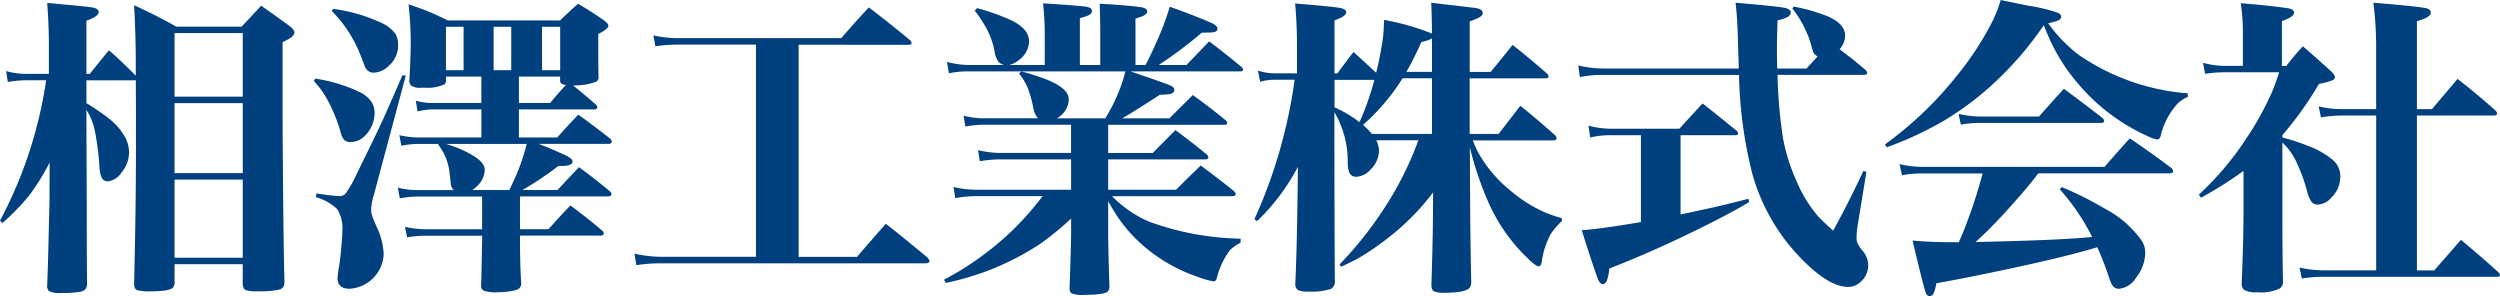
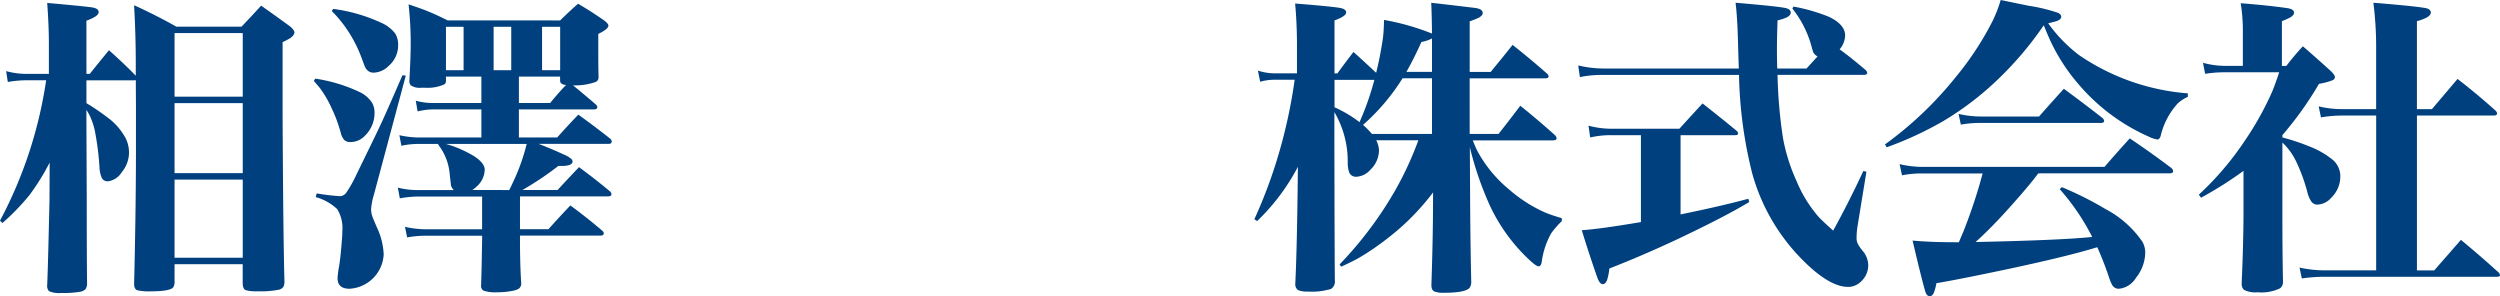
<svg xmlns="http://www.w3.org/2000/svg" id="シングルフッターロゴ" width="260" height="30.809" viewBox="0 0 260 30.809">
  <g id="グループ_180742" data-name="グループ 180742">
    <path id="パス_72911" data-name="パス 72911" d="M8.989,7.953H9.34q.988-1.242,1.992-2.454Q12.8,6.791,14.121,8.145V7q0-3.109-.175-6.184,2.311,1.052,4.4,2.231h6.773l1.068-1.131L27.159.861q1.61,1.132,3.044,2.184.415.367.415.605,0,.272-.415.574a8.34,8.34,0,0,1-.813.431v7.889q.063,12.177.191,16.942a1.3,1.3,0,0,1-.1.605.817.817,0,0,1-.43.3,9.621,9.621,0,0,1-2.231.175,4.272,4.272,0,0,1-1.244-.112q-.334-.111-.335-.781V27.749H18.154v1.769a1.108,1.108,0,0,1-.128.622q-.319.431-2.343.43a5.368,5.368,0,0,1-1.4-.112q-.335-.111-.335-.685.191-7.746.191-14.09V11.365l-.016-2.757-.175.016H8.989V11a23.928,23.928,0,0,1,2.534,1.753,6.453,6.453,0,0,1,1.546,1.9,3.346,3.346,0,0,1,.35,1.483,3.23,3.23,0,0,1-.765,2.056,1.978,1.978,0,0,1-1.466.94.685.685,0,0,1-.621-.4,3.151,3.151,0,0,1-.223-1.1,28.513,28.513,0,0,0-.4-3.315,7.235,7.235,0,0,0-.67-2.136q-.1-.175-.287-.494v1.148L9.021,21.1q0,5.579.032,8.591a1.031,1.031,0,0,1-.16.653,1.015,1.015,0,0,1-.557.271,10.437,10.437,0,0,1-1.976.128A2.585,2.585,0,0,1,5.1,30.554a.79.79,0,0,1-.192-.622q.08-1.96.16-5.467l.08-3.331.016-3.953a24.727,24.727,0,0,1-2.072,3.347A23.749,23.749,0,0,1,.255,23.462L0,23.222a44.969,44.969,0,0,0,4.8-14.6H2.63A11.055,11.055,0,0,0,.813,8.8L.638,7.667a7.851,7.851,0,0,0,2.072.287H5.084V4.877q0-1.944-.175-4.3,3.761.335,4.654.462.7.112.7.495,0,.43-1.275.892Zm16.257-4.24H18.154v6.614h7.092Zm0,7.284H18.154v7.284h7.092Zm0,7.953H18.154v8.129h7.092Z" transform="translate(0 -0.272)" fill="#00407f" />
    <path id="パス_72912" data-name="パス 72912" d="M61.948,8.759l.144-.239a16.236,16.236,0,0,1,4.622,1.4,3.111,3.111,0,0,1,1.259,1.068,2.009,2.009,0,0,1,.287,1.052,3.3,3.3,0,0,1-1.02,2.439,2.051,2.051,0,0,1-1.466.638.907.907,0,0,1-.669-.223,1.8,1.8,0,0,1-.367-.765,15.113,15.113,0,0,0-.925-2.5A11.382,11.382,0,0,0,62.57,9.492q-.144-.175-.622-.733M62.14,20.84l.1-.383a22.141,22.141,0,0,0,2.422.287.831.831,0,0,0,.638-.335,12.2,12.2,0,0,0,1.052-1.865Q68.4,14.369,69,13.071t2.16-4.9l.35.032L68.2,20.569a6.868,6.868,0,0,0-.3,1.562,2.4,2.4,0,0,0,.1.622q.063.224.494,1.211a7.377,7.377,0,0,1,.717,2.822,3.767,3.767,0,0,1-3.554,3.586q-1.243,0-1.244-1.1A9.761,9.761,0,0,1,64.578,28q.16-.988.287-2.71.047-.573.048-.988a3.68,3.68,0,0,0-.542-2.216A5.323,5.323,0,0,0,62.14,20.84M63.813,1.491l.144-.223A17.117,17.117,0,0,1,68.9,2.687a3.755,3.755,0,0,1,1.514,1.147A2.238,2.238,0,0,1,70.714,5a2.818,2.818,0,0,1-.988,2.2,2.314,2.314,0,0,1-1.562.7.9.9,0,0,1-.686-.287,1.326,1.326,0,0,1-.271-.462l-.335-.893A13.756,13.756,0,0,0,65.1,2.989a13,13,0,0,0-1.291-1.5M75.687,8.313v.4a.483.483,0,0,1-.159.4,4.263,4.263,0,0,1-2.072.351h-.319a1.62,1.62,0,0,1-1.116-.255.721.721,0,0,1-.143-.43q.144-2.534.143-3.985a36.821,36.821,0,0,0-.223-4q1.657.558,2.136.781.478.175,1.944.893H87.561q.972-.956,1.865-1.737,1.387.813,2.709,1.737.447.335.446.542,0,.351-1.052.861V6.623q.016,1.386.032,1.785a.542.542,0,0,1-.271.446,6.427,6.427,0,0,1-2.391.366q1.163.941,2.359,1.976.223.223.159.351c-.032.117-.143.175-.335.175h-7.81V14.64h3.985q1.116-1.258,2.2-2.375,1.7,1.228,3.315,2.5a.5.5,0,0,1,.16.287c0,.17-.117.255-.351.255H85.329q1.594.622,2.63,1.116a2.632,2.632,0,0,1,.813.494.383.383,0,0,1,.08.223q0,.463-1.179.463h-.3a33.162,33.162,0,0,1-3.729,2.5h3.65q1.163-1.259,2.231-2.375,1.673,1.228,3.2,2.5a.482.482,0,0,1,.175.3q0,.239-.366.24H83.385v3.41h2.964q1.179-1.323,2.279-2.47,1.689,1.243,3.3,2.614a.429.429,0,0,1,.175.287c0,.159-.128.239-.383.239H83.385V25.1q0,2.757.128,4.7a.644.644,0,0,1-.239.557,1.733,1.733,0,0,1-.542.208,8.026,8.026,0,0,1-1.754.175,3.658,3.658,0,0,1-1.386-.175.553.553,0,0,1-.255-.511q.048-1.132.08-3.139l.032-1.706v-.35h-5.9a10.553,10.553,0,0,0-1.9.175l-.223-1.1a10.283,10.283,0,0,0,2.12.255h5.9v-3.41H72.77a11.9,11.9,0,0,0-1.881.191l-.207-1.115a8.056,8.056,0,0,0,2.088.255H76.5a1.119,1.119,0,0,1-.287-.463q-.017-.127-.16-1.434a5.772,5.772,0,0,0-1.18-2.837l.032-.064H72.77a8.368,8.368,0,0,0-1.721.191l-.207-1.1a9.658,9.658,0,0,0,1.929.239h6.6V11.723H74.284a6.908,6.908,0,0,0-1.546.208l-.191-1.116a6.261,6.261,0,0,0,1.849.239h4.973V8.313ZM82.27,20.107q.111-.207.3-.622a20.9,20.9,0,0,0,1.514-4.176H75.671A11.994,11.994,0,0,1,78.635,16.6q1.084.718,1.084,1.4a2.4,2.4,0,0,1-.7,1.61,3.7,3.7,0,0,1-.59.494ZM77.52,3.132H75.687V7.643H77.52Zm4.957,0H80.643V7.643h1.833Zm5.706,6.041A.749.749,0,0,1,87.657,9a.408.408,0,0,1-.1-.287v-.4H83.273v2.741h3.252q.924-1.131,1.658-1.881m-2.5-1.53h1.881V3.132H85.68Z" transform="translate(-29.307 -0.343)" fill="#00407f" />
-     <path id="パス_72913" data-name="パス 72913" d="M142.3,5.34V27.4h6.072q1.483-1.736,3-3.442,2.166,1.706,4.3,3.49c.16.17.24.3.24.383,0,.159-.143.239-.43.239H128.064a17.6,17.6,0,0,0-2.646.191l-.191-1.2a13.013,13.013,0,0,0,2.836.334h9.8V5.324h-8.145A16.285,16.285,0,0,0,127.4,5.5l-.207-1.132a12.318,12.318,0,0,0,2.533.287h17.007q1.4-1.625,2.869-3.2,2.151,1.642,4.287,3.411a.491.491,0,0,1,.159.287c0,.128-.1.191-.3.191Z" transform="translate(-59.243 -0.686)" fill="#00407f" />
-     <path id="パス_72914" data-name="パス 72914" d="M205.725,7.742l1.02.35q2.215.749,3.045,1.084.494.191.494.494c0,.191-.139.329-.415.414a6.16,6.16,0,0,1-1.084.08q-2.949,1.913-3.921,2.454h4.909l1.275-1.275L212.2,10.2q1.8,1.291,3.443,2.646a.453.453,0,0,1,.143.271q0,.175-.35.175H203.4v2.933h4.638q1.211-1.243,2.359-2.375,1.674,1.227,3.236,2.518a.524.524,0,0,1,.191.319c0,.138-.133.207-.4.207H203.4v3.156h7.061q1.291-1.307,2.566-2.519,1.77,1.307,3.443,2.646a.525.525,0,0,1,.191.335q0,.207-.446.207H203.8a12.221,12.221,0,0,0,3.809,2.629,28.979,28.979,0,0,0,9.563,1.785v.43a3.68,3.68,0,0,0-1.163.829,8.4,8.4,0,0,0-1.323,2.885q-.1.3-.319.3a8.554,8.554,0,0,1-1.769-.51,16.9,16.9,0,0,1-5.961-3.57,15.692,15.692,0,0,1-2.391-2.837q-.3-.462-.845-1.418v3.283q0,1.737.128,5.531a.78.78,0,0,1-.159.558q-.351.366-2.534.367a2.974,2.974,0,0,1-1.259-.16.688.688,0,0,1-.191-.574q.111-3.124.159-5.435V23.043a29.506,29.506,0,0,1-3.283,2.677,27.875,27.875,0,0,1-9.77,4.017l-.16-.335a31.7,31.7,0,0,0,6.9-4.925,31.794,31.794,0,0,0,3.347-3.761h-6.949a11.309,11.309,0,0,0-2.136.207l-.175-1.163a10.028,10.028,0,0,0,2.311.287h9.913V16.89h-7.188a13.054,13.054,0,0,0-2.311.191l-.175-1.148a10.273,10.273,0,0,0,2.47.287h7.2V13.288h-8.957a10.084,10.084,0,0,0-2.04.191l-.175-1.132a8.581,8.581,0,0,0,2.216.271H196.1a2.088,2.088,0,0,1-.478-1.036,12.174,12.174,0,0,0-.638-2.247,7.007,7.007,0,0,0-.86-1.386l.255-.207h-5.323a9.929,9.929,0,0,0-2.215.191l-.208-1.179a9.028,9.028,0,0,0,2.423.319h3.49a1.342,1.342,0,0,1-.557-.335,2.355,2.355,0,0,1-.4-1.068,8.346,8.346,0,0,0-.94-2.566,15.067,15.067,0,0,0-1.132-1.689l.255-.255a23.8,23.8,0,0,1,3.363,1.179q2.04.925,2.04,2.279a2.507,2.507,0,0,1-1.132,1.992,2.343,2.343,0,0,1-.94.462h3.7V3.933a31.156,31.156,0,0,0-.175-3.268q3.188.192,4.4.335.685.095.686.462,0,.287-.431.478a5.751,5.751,0,0,1-.828.256V7.072h2.12v-3.2q0-1.689-.064-3.172,3.029.176,4.32.366.621.1.621.447,0,.255-.4.446a7.7,7.7,0,0,1-.813.287V7.072h1.052q.574-1.115,1.115-2.343a27.855,27.855,0,0,0,1.4-3.714q2.678.956,4.271,1.658.686.3.686.622c0,.254-.223.388-.669.4q-.367.017-.956.016a44.667,44.667,0,0,1-4.479,3.363h2.885Q212.8,5.766,213.9,4.618q1.706,1.276,3.379,2.677a.437.437,0,0,1,.16.271q0,.175-.383.175Zm-.542,0H194.377a25.744,25.744,0,0,1,2.454.78q2.47.941,2.47,2.136a2.245,2.245,0,0,1-.685,1.546,2.3,2.3,0,0,1-.558.415H203.1a17.317,17.317,0,0,0,1.211-2.312,15.275,15.275,0,0,0,.877-2.566" transform="translate(-88.149 -0.315)" fill="#00407f" />
    <path id="パス_72915" data-name="パス 72915" d="M269.974,14.187h3q1.147-1.45,2.263-2.933,1.849,1.482,3.57,3.028a.569.569,0,0,1,.207.35c0,.15-.128.223-.382.223h-8.336q.318.8.494,1.132a13.455,13.455,0,0,0,3.315,4,14.68,14.68,0,0,0,3.762,2.391q.622.254,1.69.573v.3a9.27,9.27,0,0,0-1.1,1.259,8.257,8.257,0,0,0-.988,2.981c-.053.309-.16.462-.319.462s-.414-.17-.8-.51a18.336,18.336,0,0,1-4.288-5.834,33.915,33.915,0,0,1-2.071-6.04l.032,6.1q.031,4.223.111,7.841a1.064,1.064,0,0,1-.16.67q-.43.526-2.693.526a2.536,2.536,0,0,1-1-.143q-.3-.16-.287-.685.127-3.842.159-7l.016-2.614a25,25,0,0,1-4.781,4.813,26.962,26.962,0,0,1-2.949,2.009q-.621.351-1.833.908l-.16-.239a39.217,39.217,0,0,0,5.8-7.73,34.589,34.589,0,0,0,2.391-5.18h-4.383a2.527,2.527,0,0,1,.287,1.052,2.812,2.812,0,0,1-.893,2.009,2.072,2.072,0,0,1-1.466.733.749.749,0,0,1-.749-.478,3.327,3.327,0,0,1-.144-.988,10.1,10.1,0,0,0-1.386-5.259v3.538l.016,7.507.016,4.128.016,2.327a.911.911,0,0,1-.4.893,6.819,6.819,0,0,1-2.422.271,2.3,2.3,0,0,1-1.02-.159.744.744,0,0,1-.271-.653q.159-3.3.239-9.452l.032-2.709a21.95,21.95,0,0,1-4.24,5.642l-.287-.191a51.368,51.368,0,0,0,2.964-8.352,53.674,53.674,0,0,0,1.227-6.152H249.78a5.32,5.32,0,0,0-1.593.208l-.239-1.163a5.5,5.5,0,0,0,1.833.286h2.232V4.751Q252,2.584,251.821.624q3.443.27,4.606.446.7.112.7.478,0,.4-1.211.829V7.891h.3q.861-1.179,1.673-2.231,1.148,1.036,2.358,2.167a35.6,35.6,0,0,0,.718-3.713q.079-.7.1-1.785a25.23,25.23,0,0,1,4.989,1.418q-.017-1.832-.079-3.2,1.849.208,4.494.526.862.1.862.542c0,.17-.144.335-.432.494a9.076,9.076,0,0,1-.924.366v5.26h2.184L273.4,6.218l1.036-1.291q1.817,1.435,3.538,2.948a.515.515,0,0,1,.207.335c0,.128-.118.191-.351.191h-7.858ZM255.917,8.561v2.853a13.128,13.128,0,0,1,2.6,1.546,28.832,28.832,0,0,0,1.546-4.4Zm10.137,5.626V8.4h-3.06a21.948,21.948,0,0,1-4.112,4.846,8.641,8.641,0,0,1,.925.94Zm0-9.93a3.949,3.949,0,0,1-1.1.367q-.829,1.833-1.562,3.108h2.662Z" transform="translate(-117.127 -0.257)" fill="#00407f" />
    <path id="パス_72916" data-name="パス 72916" d="M328.2,7.382q-.047-1.355-.08-2.6-.064-2.661-.256-4.24,4.7.4,5.291.574.447.144.447.447c0,.191-.133.356-.4.494a4.759,4.759,0,0,1-.972.319q-.064,1.849-.064,2.948,0,1.02.032,2.057h3.044q.558-.605,1.148-1.259a1.026,1.026,0,0,1-.446-.43q-.047-.111-.271-.925a10.908,10.908,0,0,0-1.9-3.618l.112-.207a18.337,18.337,0,0,1,3.7,1.068q1.673.8,1.673,1.945a2.339,2.339,0,0,1-.574,1.434q1.069.765,2.646,2.1a.513.513,0,0,1,.223.35q0,.207-.4.207h-8.925a49.77,49.77,0,0,0,.574,6.614,19.077,19.077,0,0,0,1.419,4.463,13.526,13.526,0,0,0,2.231,3.634q.335.383,1.562,1.483,1.609-2.917,3.139-6.2l.319.08-.924,5.659a7.857,7.857,0,0,0-.1,1.2,1.438,1.438,0,0,0,.111.606,4.571,4.571,0,0,0,.494.732,2.327,2.327,0,0,1,.606,1.483,2.262,2.262,0,0,1-.718,1.705,1.915,1.915,0,0,1-1.371.59q-2.152,0-5.291-3.379a20.458,20.458,0,0,1-4.686-8.432,45.157,45.157,0,0,1-1.371-10.232H314.19a11.289,11.289,0,0,0-2.518.223L311.5,7.063a11.4,11.4,0,0,0,2.693.319Zm-6.057,6.933v8.24q4.08-.829,7.045-1.626l.1.335q-2.471,1.5-7.443,3.857-3.7,1.737-7.109,3.06a5.883,5.883,0,0,1-.239,1.211q-.175.415-.446.415-.319,0-.558-.669-.812-2.3-1.625-4.941,1.817-.111,6.152-.845V14.315h-3.092a9.416,9.416,0,0,0-2.184.239l-.175-1.227a9.24,9.24,0,0,0,2.359.319h7.093q1.242-1.371,2.406-2.63,1.736,1.355,3.538,2.837a.441.441,0,0,1,.16.287c0,.118-.1.175-.287.175Z" transform="translate(-147.364 -0.257)" fill="#00407f" />
    <path id="パス_72917" data-name="パス 72917" d="M388.565,2.629a35.283,35.283,0,0,1-4.638,5.5,31.4,31.4,0,0,1-5.706,4.4,35.994,35.994,0,0,1-5.993,2.789l-.175-.3a37.834,37.834,0,0,0,7.379-7.029,31.59,31.59,0,0,0,3.841-5.865A14.143,14.143,0,0,0,384.086,0l2.853.59a17.878,17.878,0,0,1,3.124.749q.318.175.318.4,0,.287-.494.462-.1.032-.861.223a15.43,15.43,0,0,0,3.22,3.315,23.172,23.172,0,0,0,11.3,3.969v.366a3.8,3.8,0,0,0-1.036.67,7.579,7.579,0,0,0-1.785,3.379c-.074.255-.191.383-.35.383a3.183,3.183,0,0,1-.941-.319,20.432,20.432,0,0,1-7.3-5.483A19.419,19.419,0,0,1,389.25,4.24q-.271-.59-.685-1.61m-.574,15.4q-.989,1.355-3.506,4.128-1.706,1.849-3.012,3.012,8.909-.191,12.129-.526a23.361,23.361,0,0,0-3.379-4.973l.223-.207a35.217,35.217,0,0,1,4.543,2.279,10.672,10.672,0,0,1,3.841,3.411,2.3,2.3,0,0,1,.287,1.147,4.279,4.279,0,0,1-.957,2.582,2.341,2.341,0,0,1-1.785,1.148.77.77,0,0,1-.7-.4,4.73,4.73,0,0,1-.334-.813,33.217,33.217,0,0,0-1.211-3.108q-3,.925-8.957,2.2-5.005,1.069-7.778,1.546a4.661,4.661,0,0,1-.287,1.052q-.175.3-.4.3c-.222,0-.388-.2-.494-.59q-.447-1.578-1.291-5.2,1.785.176,4.495.175h.318q.192-.462.447-1.052a54.125,54.125,0,0,0,2.024-6.1h-6.471a9.885,9.885,0,0,0-1.913.192l-.256-1.163a10.825,10.825,0,0,0,2.3.287h19.014q1.322-1.531,2.629-2.965,2.231,1.5,4.319,3.076a.526.526,0,0,1,.192.335c0,.149-.128.223-.383.223Zm-8.049-5.068-.239-1.116a10.242,10.242,0,0,0,2.327.271h6.041q1.323-1.5,2.582-2.884,1.976,1.45,3.985,3.012a.517.517,0,0,1,.207.334q0,.208-.367.208H381.807a10.5,10.5,0,0,0-1.865.175" transform="translate(-176.013)" fill="#00407f" />
    <path id="パス_72918" data-name="パス 72918" d="M442.687,14.554a22.029,22.029,0,0,1,2.789.925,8.7,8.7,0,0,1,2.487,1.435,2.235,2.235,0,0,1,.749,1.689,3.073,3.073,0,0,1-.925,2.2,2.023,2.023,0,0,1-1.45.733.758.758,0,0,1-.638-.318,2.99,2.99,0,0,1-.414-.973,17.961,17.961,0,0,0-1.148-3.156,6.617,6.617,0,0,0-1.45-2.008v7.364q0,4.224.064,7.14a.82.82,0,0,1-.3.653,4.479,4.479,0,0,1-2.359.414,2.514,2.514,0,0,1-1.4-.254.851.851,0,0,1-.24-.638q.175-4.065.191-7.045V18.029a40.312,40.312,0,0,1-4.415,2.789L434,20.5a31.228,31.228,0,0,0,4.846-5.706A31.747,31.747,0,0,0,441.62,9.8q.349-.845.733-2.024h-5.579a12.58,12.58,0,0,0-2.12.159l-.223-1.147a8.674,8.674,0,0,0,2.39.319h1.754V3.27a18.038,18.038,0,0,0-.223-2.678q3.011.239,4.829.51.717.1.717.478,0,.254-.4.494a8.724,8.724,0,0,1-.861.382V7.111h.462q.813-1.068,1.721-2.04,1.546,1.338,2.98,2.646.351.366.351.557a.37.37,0,0,1-.223.319,6.873,6.873,0,0,1-1.434.383,35.829,35.829,0,0,1-3.81,5.339Zm9.755-2.279H448.9a12.929,12.929,0,0,0-2.2.191l-.239-1.147a10.368,10.368,0,0,0,2.454.286h3.523V4.991a36.416,36.416,0,0,0-.288-4.447q3.794.3,5.276.526c.467.064.7.229.7.495q0,.271-.447.526a5.073,5.073,0,0,1-1,.366v9.148h1.562q1.355-1.593,2.662-3.139,2.023,1.562,3.921,3.267a.521.521,0,0,1,.191.319c0,.149-.122.223-.366.223h-7.969v16.1h1.8l1.355-1.546,1.42-1.626q1.991,1.642,3.888,3.363a.48.48,0,0,1,.175.3q0,.175-.319.175H447.1a16.691,16.691,0,0,0-2.391.175l-.239-1.131a12.043,12.043,0,0,0,2.614.287h5.356Z" transform="translate(-205.319 -0.257)" fill="#00407f" />
  </g>
</svg>